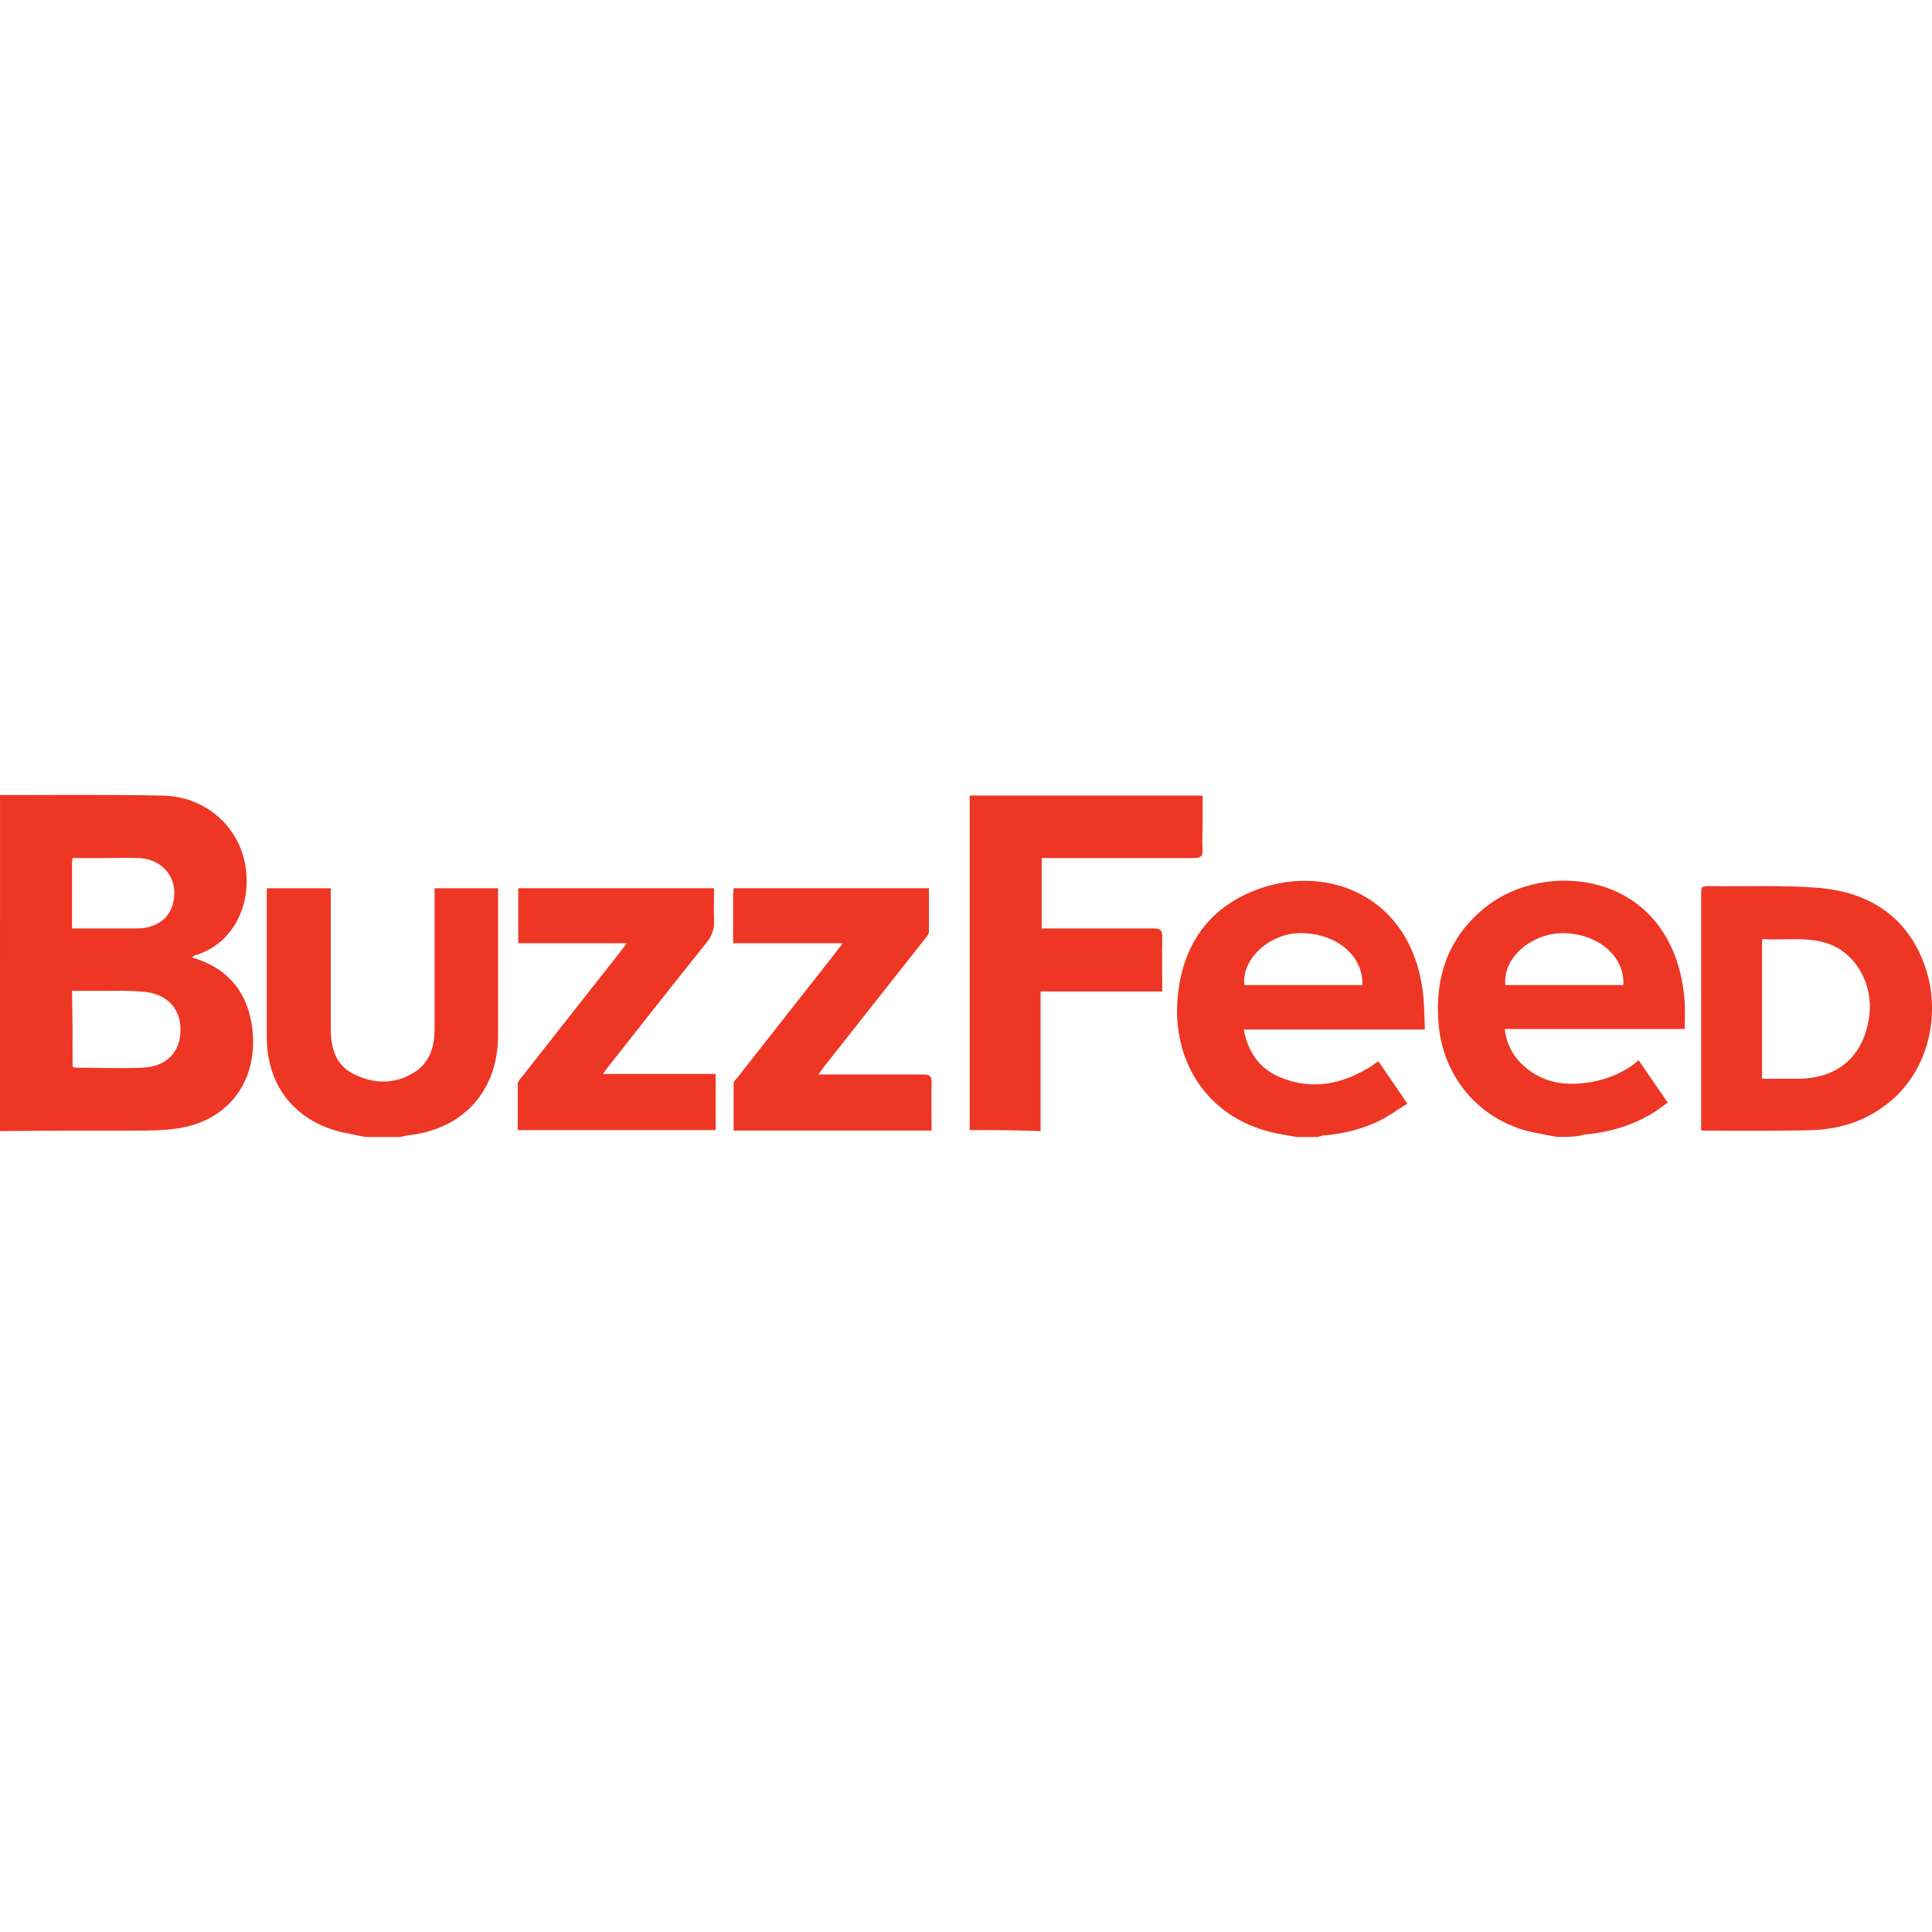
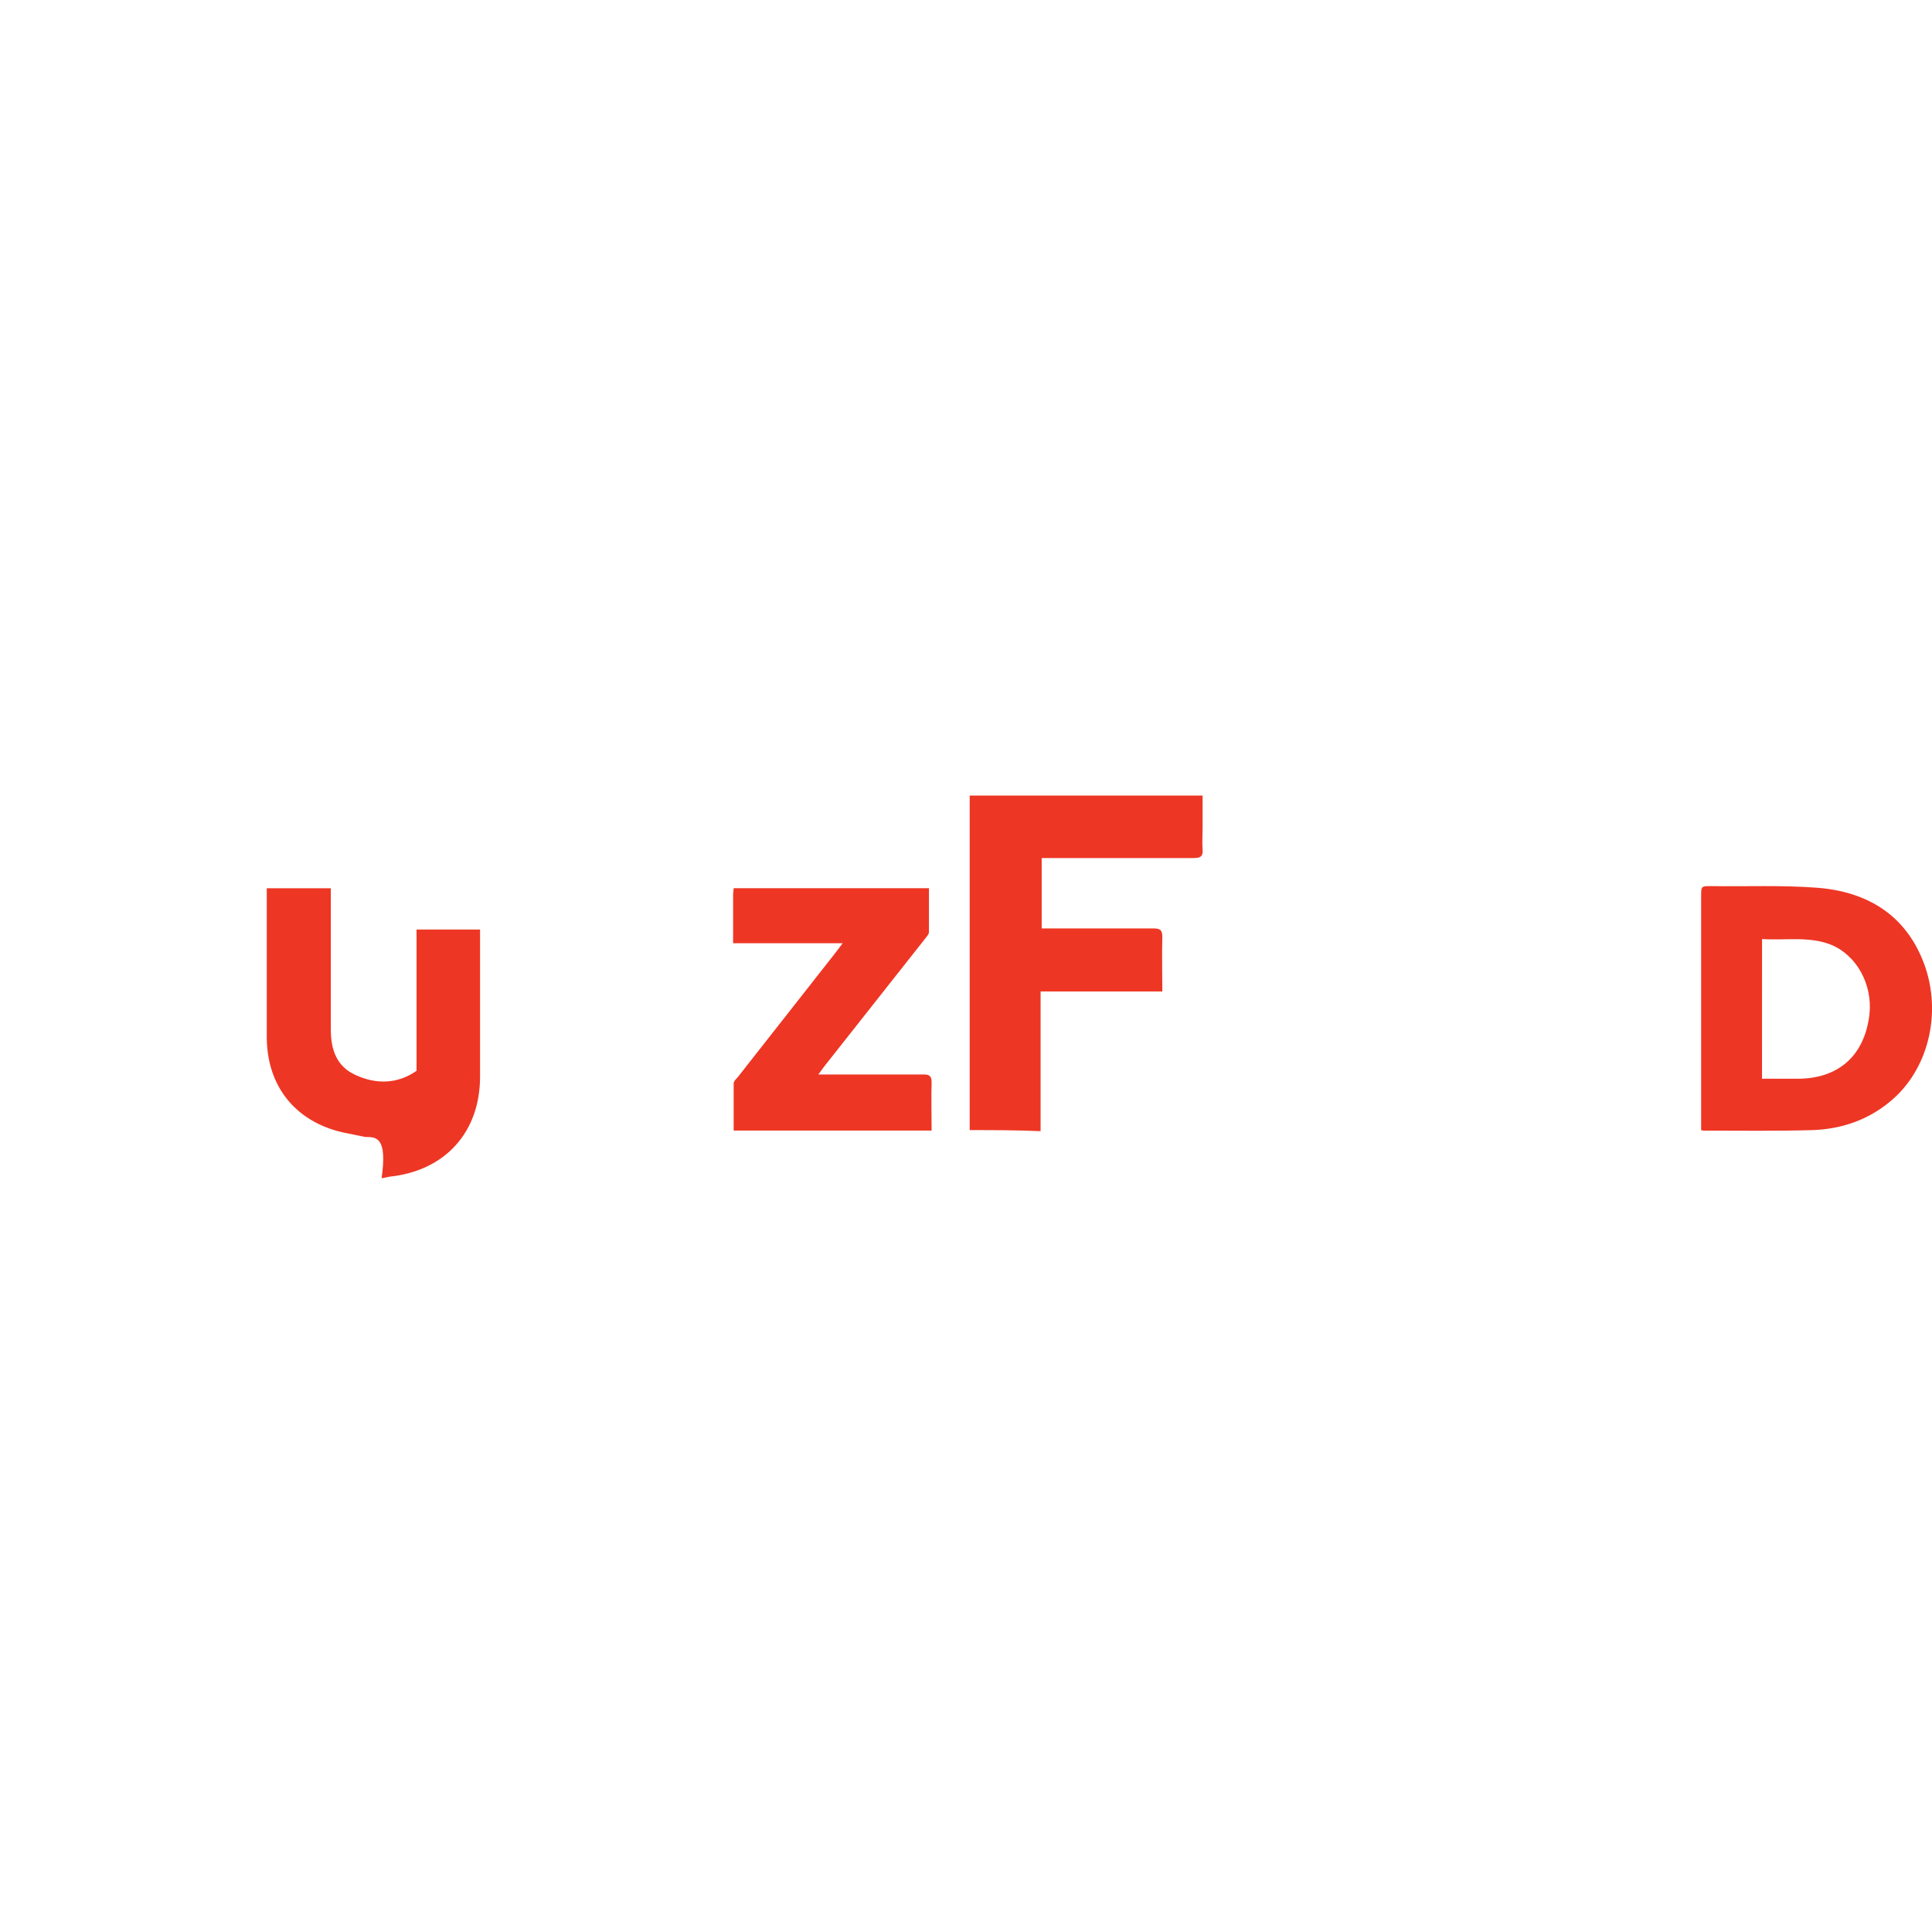
<svg xmlns="http://www.w3.org/2000/svg" version="1.1" id="Layer_1" x="0px" y="0px" viewBox="0 0 512 512" style="enable-background:new 0 0 512 512;" xml:space="preserve">
  <style type="text/css">
	.st0{fill:#EE3624;}
</style>
  <g id="XMLID_1_">
-     <path id="XMLID_6_" class="st0" d="M0.01,210.7c14.45,0,28.89-0.14,43.2,0.14c11.08,0.28,19.78,7.85,21.74,18.09   c2.1,11.64-3.93,21.6-13.33,24.27c-0.28,0-0.42,0.28-0.7,0.56c8.84,2.52,14.17,8.42,15.71,17.25c2.52,14.59-5.61,26.51-20.76,28.19   c-3.37,0.42-6.73,0.42-10.24,0.42c-11.92,0-23.85,0-35.63,0.14C0.01,270.03,0.01,240.44,0.01,210.7z M19.23,282.66   c0.28,0.14,0.56,0.28,0.7,0.28c6.03,0,11.92,0.28,17.95,0c6.17-0.28,9.82-4.07,9.96-9.68c0.14-5.61-3.23-9.68-9.26-10.38   c-3.79-0.42-7.71-0.28-11.64-0.28c-2.52,0-5.19,0-7.85,0C19.23,269.33,19.23,275.92,19.23,282.66z M19.09,246.05   c5.61,0,10.8,0,16.13,0c0.98,0,2.1,0,3.09-0.14c3.79-0.7,6.59-2.67,7.57-6.59c1.54-6.17-2.38-11.5-8.84-11.92   c-2.95-0.14-6.03,0-8.98,0s-5.75,0-8.84,0c0,0.7-0.14,0.98-0.14,1.4C19.09,234.4,19.09,240.01,19.09,246.05z" />
-     <path id="XMLID_9_" class="st0" d="M343.66,301.31c-2.24-0.42-4.49-0.7-6.73-1.26c-17.39-4.21-26.37-19.22-24.83-35.77   c1.26-13.89,8.28-23.99,21.6-28.75c18.66-6.59,40.12,2.24,43.34,27.07c0.42,3.23,0.42,6.59,0.56,10.24c-8.28,0-16.27,0-24.13,0   c-7.85,0-15.71,0-23.85,0c1.12,6.03,4.21,10.38,9.54,12.62c8.7,3.65,16.83,1.82,24.55-3.09c0.42-0.28,0.84-0.7,1.26-0.98   c0,0,0.14,0,0.42,0c2.38,3.51,4.77,7.01,7.57,11.08c-2.52,1.54-4.77,3.23-7.29,4.49c-4.63,2.24-9.54,3.51-14.73,3.93   c-0.56,0-1.12,0.28-1.68,0.42C347.45,301.31,345.63,301.31,343.66,301.31z M361.05,261.05c0.28-8-7.29-14.03-16.97-13.75   c-8,0.28-15.15,7.15-14.31,13.75C340.29,261.05,350.67,261.05,361.05,261.05z" />
-     <path id="XMLID_12_" class="st0" d="M412.67,301.31c-2.81-0.56-5.61-0.98-8.28-1.68c-13.04-3.65-21.88-14.59-23.14-28.05   c-1.12-12.62,2.52-23.42,12.76-31.42c15.43-12.06,45.73-9.4,51.62,19.22c0.42,2.1,0.7,4.21,0.84,6.31c0.14,2.24,0,4.49,0,7.01   c-8,0-15.99,0-23.85,0c-7.85,0-15.71,0-23.85,0c0.42,3.65,1.82,6.45,4.07,8.84c5.33,5.47,11.92,6.45,18.94,5.19   c4.49-0.84,8.7-2.52,12.48-5.75c2.52,3.79,5.05,7.29,7.71,11.22c-1.96,1.4-3.79,2.81-5.75,3.79c-4.91,2.67-10.24,4.07-15.85,4.63   c-0.7,0-1.26,0.28-1.96,0.42C416.46,301.31,414.5,301.31,412.67,301.31z M398.93,261.05c10.38,0,20.9,0,31.28,0   c0.42-7.71-7.01-13.89-16.41-13.75C405.38,247.59,398.22,254.04,398.93,261.05z" />
-     <path id="XMLID_13_" class="st0" d="M96.79,301.31c-2.1-0.42-4.07-0.84-6.17-1.26C78.14,297.1,70.7,287.71,70.7,274.8   c0-12.34,0-24.69,0-37.17c0-0.7,0-1.4,0-2.24c5.61,0,11.08,0,16.97,0c0,0.84,0,1.54,0,2.38c0,11.64,0,23.42,0,35.07   c0,5.33,1.54,9.82,6.59,12.06c5.47,2.52,11.08,2.38,16.13-1.12c3.65-2.67,4.77-6.59,4.77-10.94c0-11.64,0-23.28,0-34.93   c0-0.84,0-1.54,0-2.52c5.61,0,11.08,0,16.83,0c0,0.7,0,1.54,0,2.24c0,12.2,0,24.55,0,36.75c0,14.73-9.26,24.97-23.99,26.51   c-0.7,0.14-1.4,0.28-2.1,0.42C102.69,301.31,99.74,301.31,96.79,301.31z" />
+     <path id="XMLID_13_" class="st0" d="M96.79,301.31c-2.1-0.42-4.07-0.84-6.17-1.26C78.14,297.1,70.7,287.71,70.7,274.8   c0-12.34,0-24.69,0-37.17c0-0.7,0-1.4,0-2.24c5.61,0,11.08,0,16.97,0c0,0.84,0,1.54,0,2.38c0,11.64,0,23.42,0,35.07   c0,5.33,1.54,9.82,6.59,12.06c5.47,2.52,11.08,2.38,16.13-1.12c0-11.64,0-23.28,0-34.93   c0-0.84,0-1.54,0-2.52c5.61,0,11.08,0,16.83,0c0,0.7,0,1.54,0,2.24c0,12.2,0,24.55,0,36.75c0,14.73-9.26,24.97-23.99,26.51   c-0.7,0.14-1.4,0.28-2.1,0.42C102.69,301.31,99.74,301.31,96.79,301.31z" />
    <path id="XMLID_14_" class="st0" d="M256.98,299.49c0-29.6,0-59.05,0-88.65c20.48,0,40.96,0,61.72,0c0,2.95,0,5.75,0,8.56   c0,1.96-0.14,3.79,0,5.75c0.14,1.82-0.56,2.24-2.38,2.24c-12.2,0-24.41,0-36.47,0c-1.26,0-2.38,0-3.79,0c0,6.17,0,12.2,0,18.66   c0.7,0,1.54,0,2.24,0c9.12,0,18.37,0,27.49,0c1.82,0,2.24,0.56,2.24,2.38c-0.14,4.63,0,9.4,0,14.31c-10.8,0-21.32,0-32.26,0   c0,12.48,0,24.69,0,37.03C269.46,299.49,263.29,299.49,256.98,299.49z" />
    <path id="XMLID_17_" class="st0" d="M450.82,299.49c0-0.84,0-1.54,0-2.38c0-19.92,0-39.7,0-59.61c0-2.67,0-2.67,2.67-2.67   c9.26,0.14,18.66-0.28,27.91,0.42c13.18,0.98,23.56,7.01,28.47,20.06c4.91,13.18,1.12,28.33-8.98,36.61   c-5.89,4.91-12.9,7.29-20.48,7.57c-9.54,0.28-19.22,0.14-28.75,0.14C451.39,299.63,451.24,299.63,450.82,299.49z M466.95,285.88   c3.23,0,6.31,0,9.4,0c10.94,0,17.81-6.17,19.08-17.11c0.84-7.85-3.37-15.57-10.1-18.37c-5.89-2.38-12.2-1.12-18.37-1.54   C466.95,261.34,466.95,273.4,466.95,285.88z" />
-     <path id="XMLID_18_" class="st0" d="M166.09,249.97c-9.82,0-19.22,0-28.75,0c0-4.91,0-9.68,0-14.59c17.25,0,34.37,0,51.9,0   c0,2.81-0.14,5.47,0,8.28c0.14,2.52-0.56,4.49-2.24,6.45c-8.7,10.8-17.11,21.6-25.67,32.4c-0.42,0.56-0.84,1.12-1.54,2.1   c10.1,0,19.92,0,29.88,0c0,5.05,0,9.82,0,14.87c-17.39,0-34.79,0-52.46,0c0-4.07,0-8.14,0-12.2c0-0.7,0.7-1.4,1.26-2.1   c8.84-11.22,17.53-22.3,26.37-33.52C165.1,251.38,165.38,250.82,166.09,249.97z" />
    <path id="XMLID_19_" class="st0" d="M194.28,249.97c0-4.63,0-8.84,0-13.04c0-0.42,0.14-0.98,0.14-1.54c17.25,0,34.37,0,51.76,0   c0,3.93,0,7.71,0,11.64c0,0.56-0.56,1.12-0.98,1.68c-8.98,11.36-17.81,22.58-26.79,33.94c-0.42,0.56-0.84,1.12-1.54,2.1   c1.12,0,1.82,0,2.67,0c8.42,0,16.83,0,25.25,0c1.54,0,2.1,0.42,2.1,2.1c-0.14,4.21,0,8.42,0,12.76c-17.53,0-34.93,0-52.46,0   c0-4.21,0-8.28,0-12.48c0-0.56,0.56-1.12,0.98-1.54c8.56-10.94,17.11-21.74,25.67-32.68c0.7-0.84,1.26-1.68,2.24-2.95   C213.35,249.97,203.96,249.97,194.28,249.97z" />
  </g>
</svg>